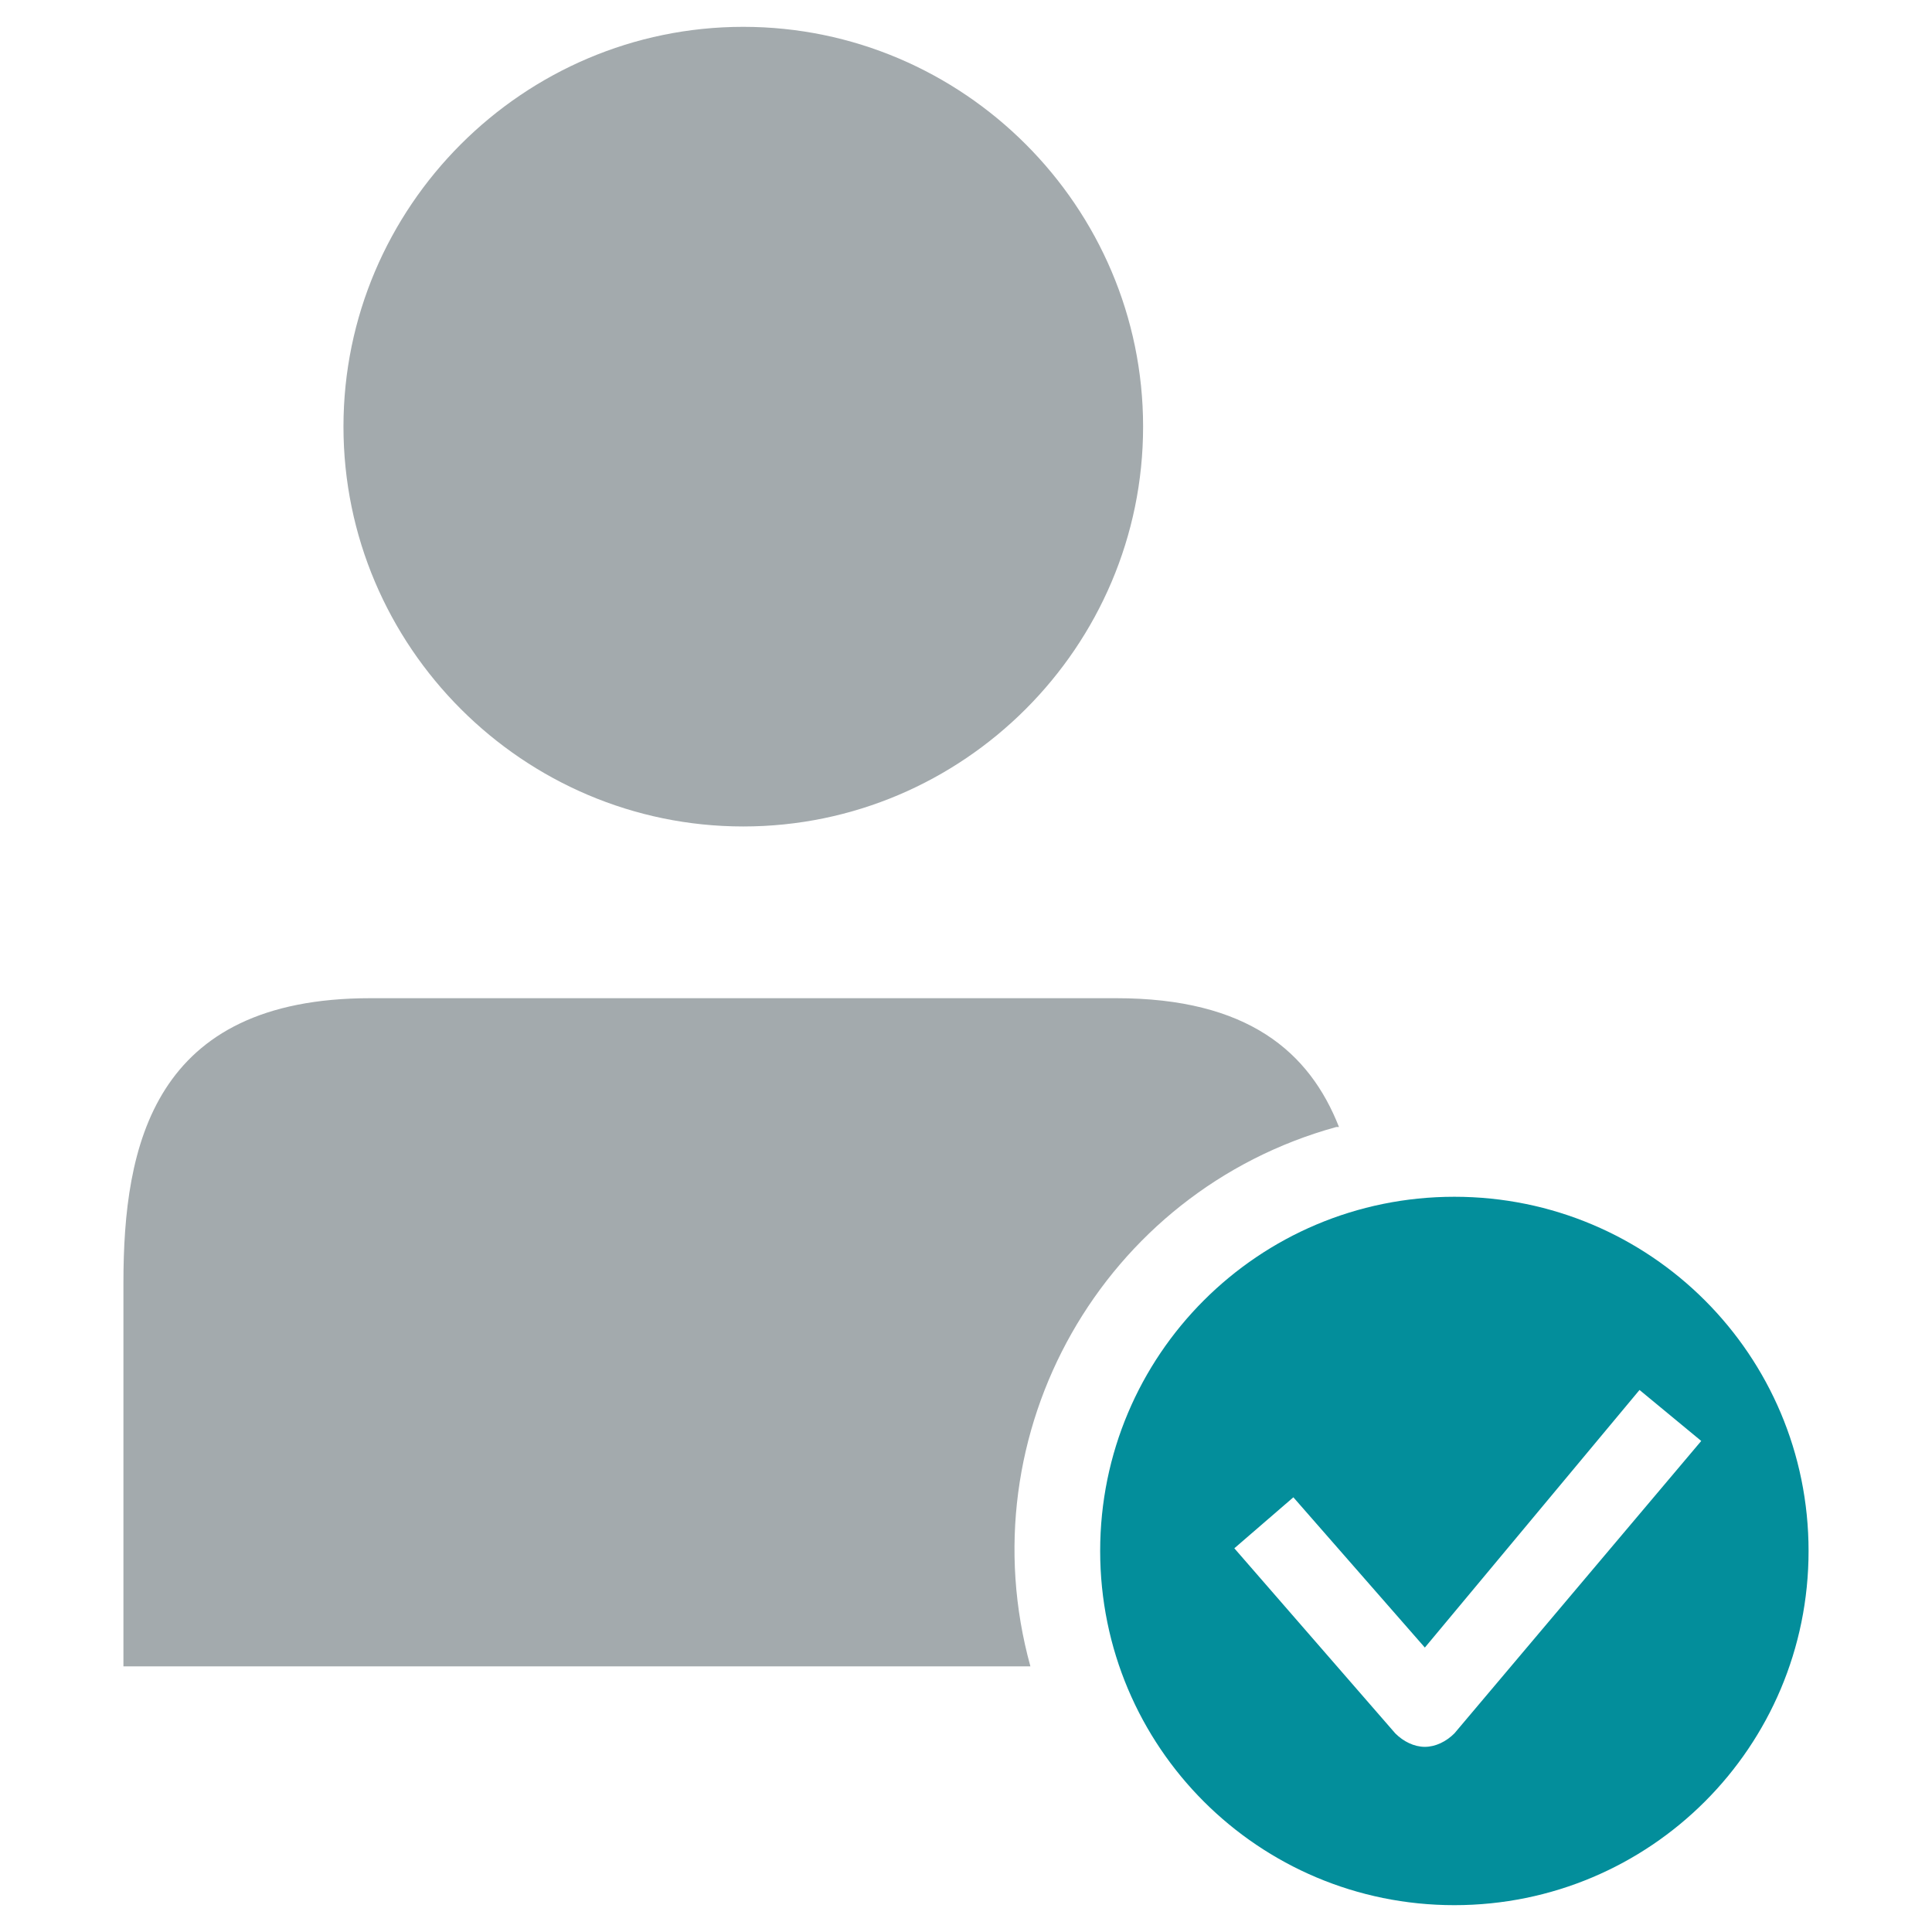
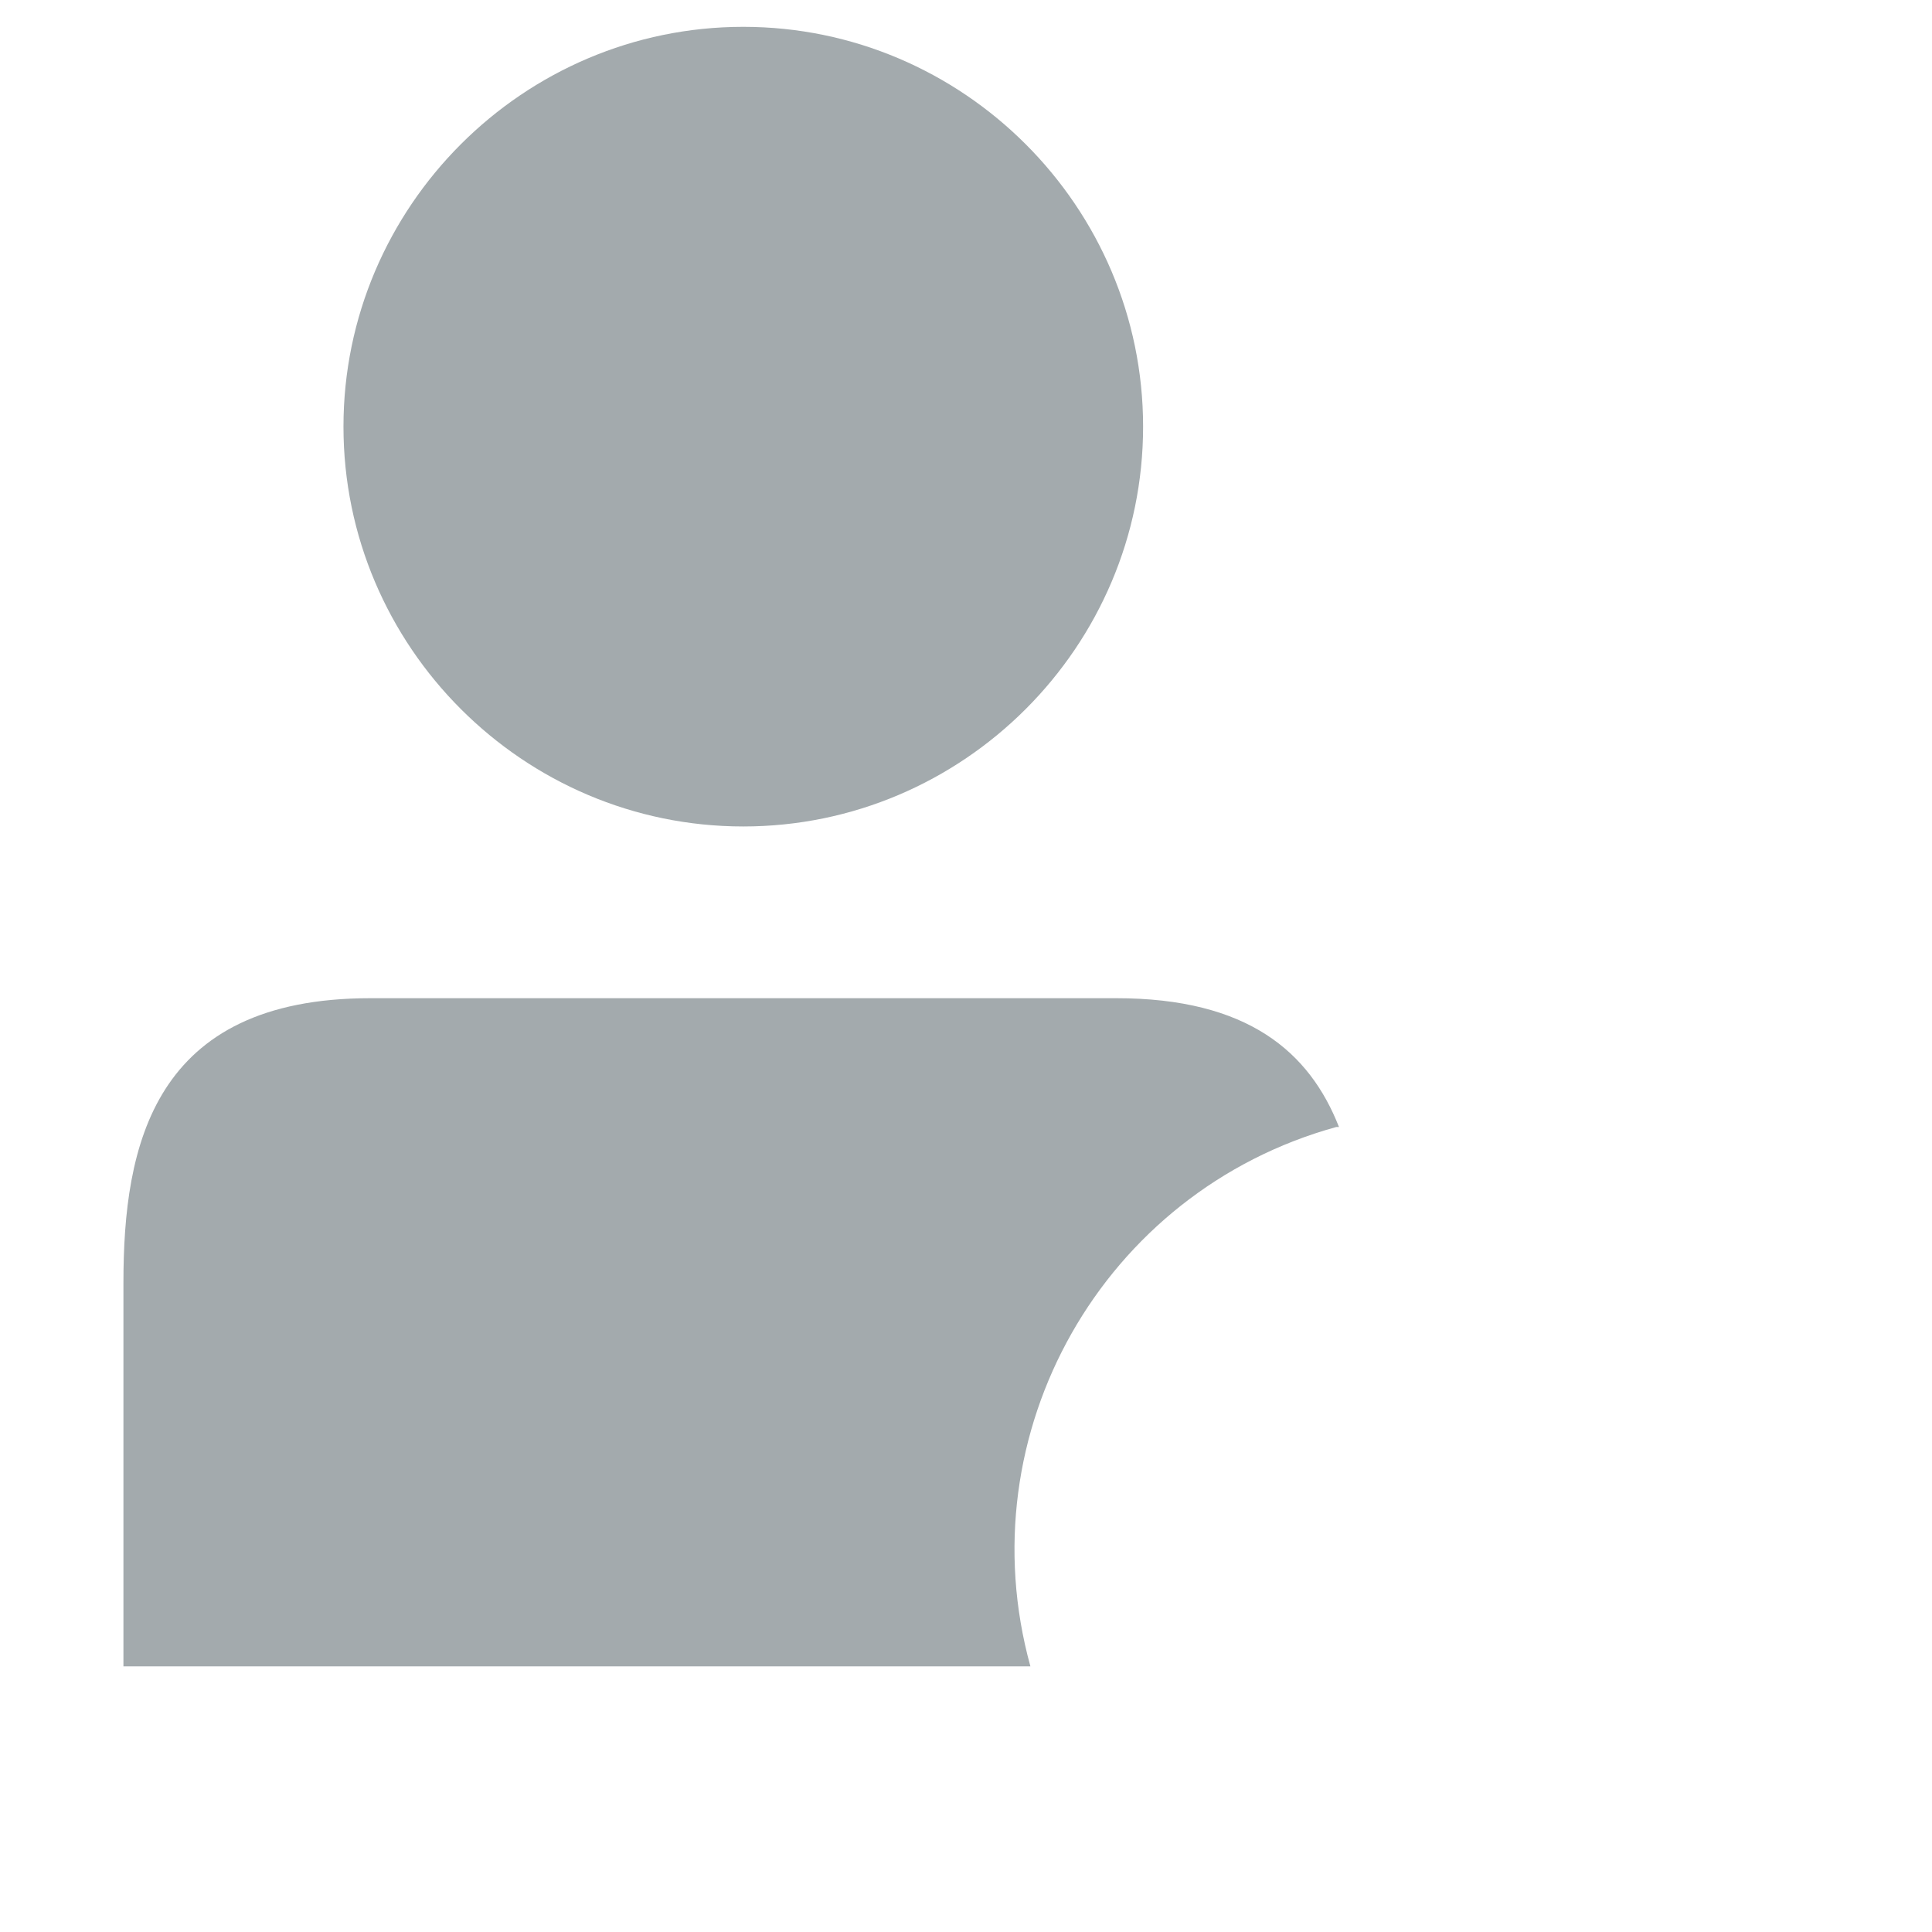
<svg xmlns="http://www.w3.org/2000/svg" width="72px" height="72px" viewBox="0 0 72 72">
  <path fill="#A3AAAD" d="M27.7,1c8.2,0,14.9,6.7,14.9,14.9s-6.7,14.9-14.9,14.9s-14.9-6.7-14.9-14.9S19.5,1,27.7,1z M49.9,42  c-1.1-2.8-3.4-4.8-8.3-4.8H13.8c-8.1,0-9.2,5.5-9.2,10.6v14.3h33.8C36,53.4,41.1,44.4,49.8,42L49.9,42L49.9,42z" />
-   <path fill="#038E9B" d="M54.2,44.6c-7.3,0-13.2,5.9-13.2,13.2C41,65.1,46.9,71,54.2,71s13.2-5.9,13.2-13.2c0,0,0,0,0,0  C67.4,50.5,61.5,44.6,54.2,44.6z M54.2,64.6c-0.3,0.3-0.7,0.5-1.1,0.5h0c-0.4,0-0.8-0.2-1.1-0.5l-6-6.9l2.2-1.9l4.9,5.6l8-9.6  l2.3,1.9L54.2,64.6z" />
</svg>